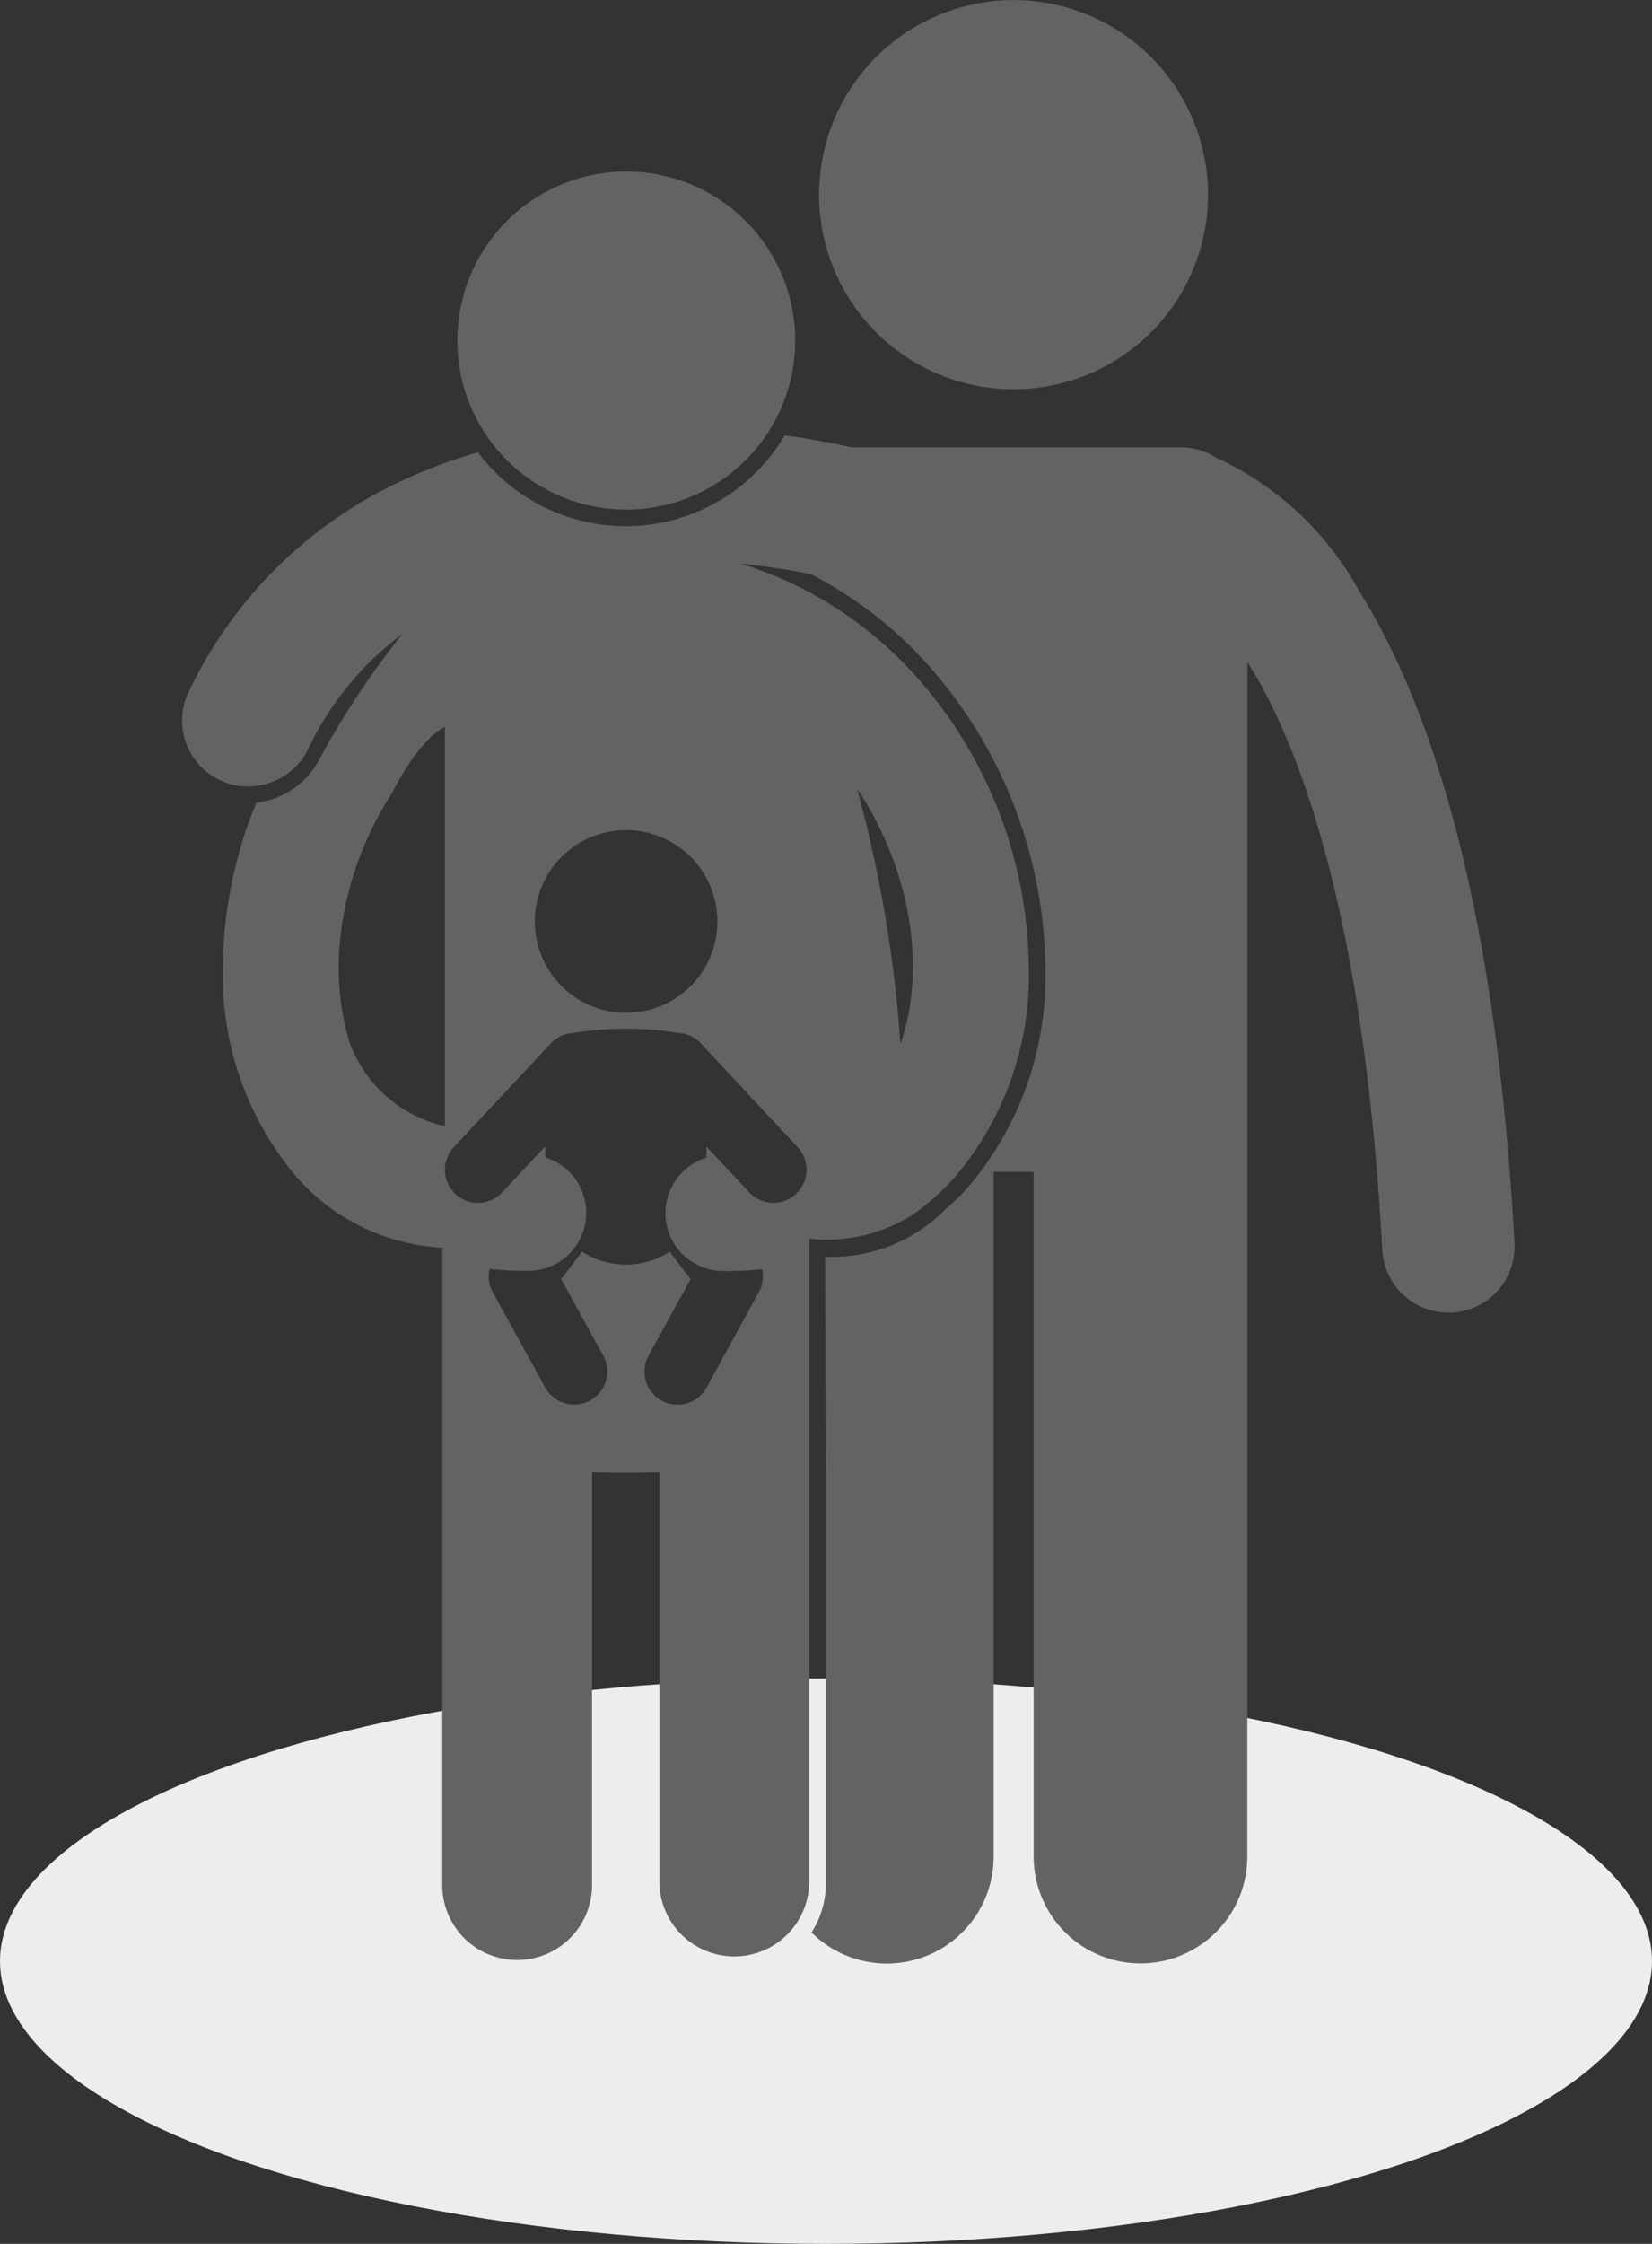
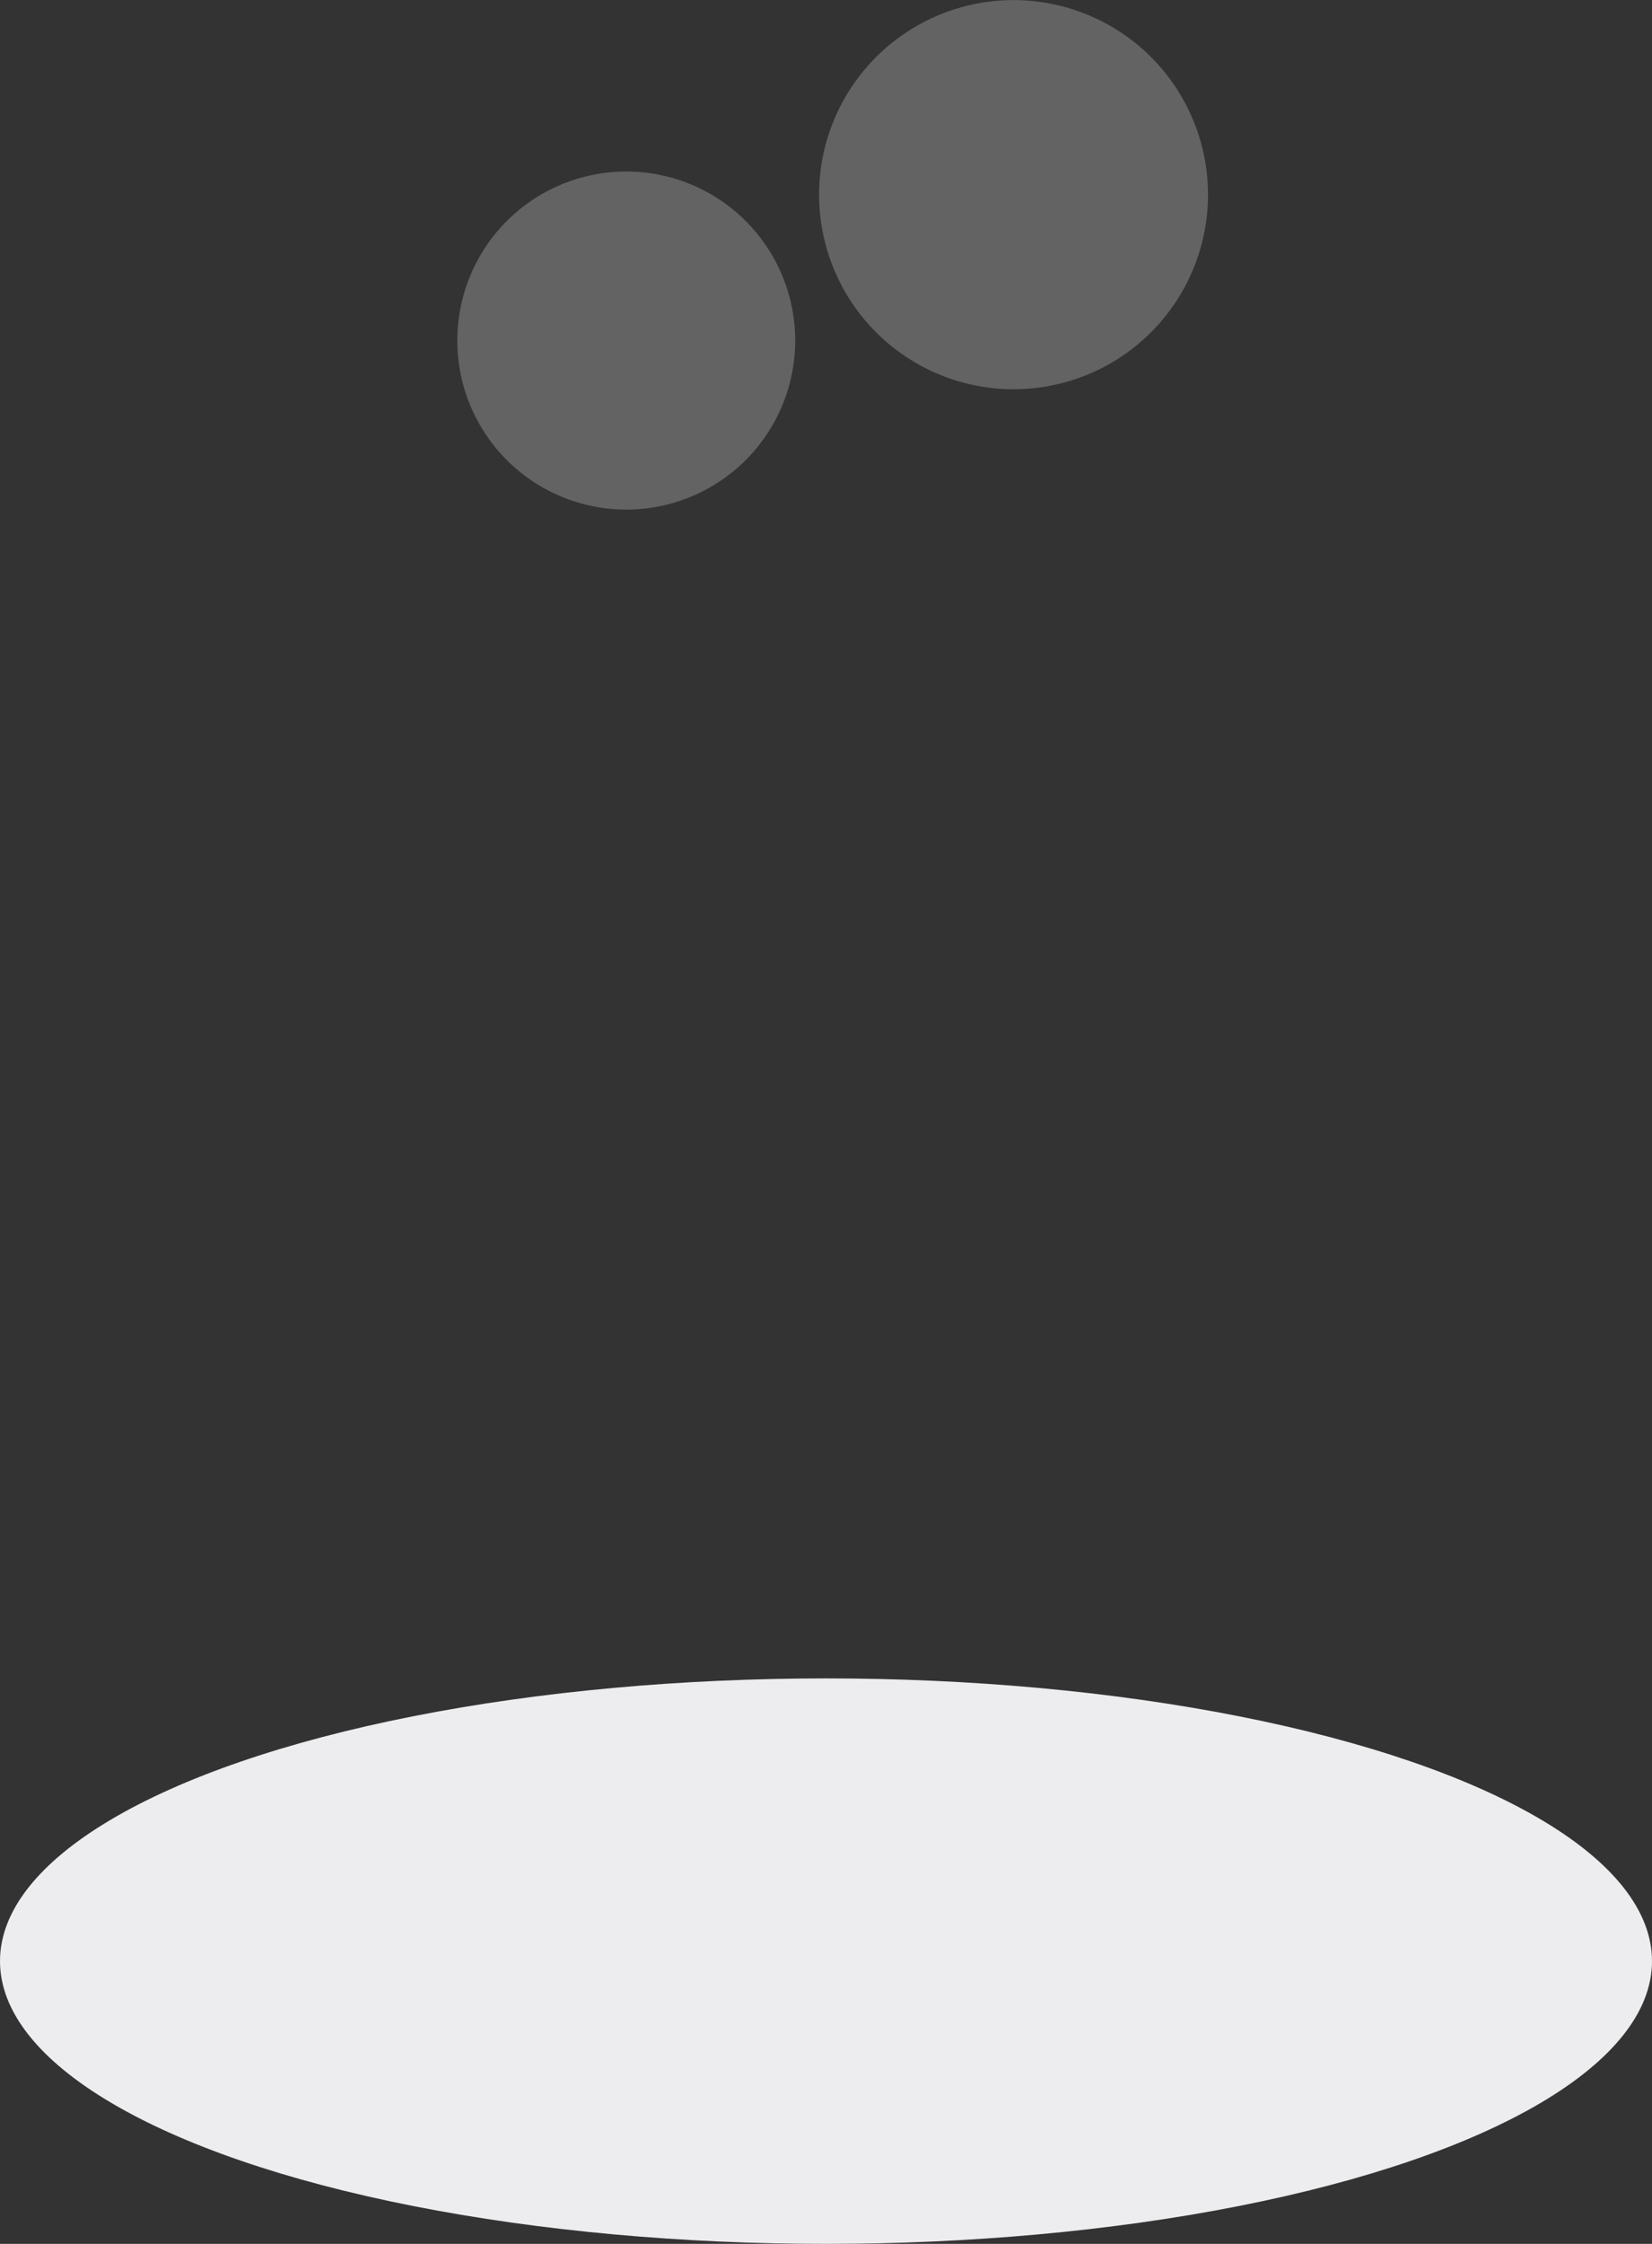
<svg xmlns="http://www.w3.org/2000/svg" id="Families_2to3" data-name="Families – 2to3" width="38" height="51.586" viewBox="0 0 38 51.586">
  <rect x="0" y="0" width="38" height="51.586" fill="#333333" stroke="none" />
  <ellipse id="Ellipse_571" data-name="Ellipse 571" cx="19" cy="6.5" rx="19" ry="6.5" transform="translate(0 38.586)" fill="#ededef" />
  <g id="Group_10334" data-name="Group 10334" transform="translate(4.193)">
    <path id="Path_3113" data-name="Path 3113" d="M308.175,364.155a4.473,4.473,0,1,0-3.342-5.372A4.473,4.473,0,0,0,308.175,364.155Z" transform="translate(-290.068 -355.323)" fill="#636363" />
    <path id="Path_3114" data-name="Path 3114" d="M292.6,370.146a3.886,3.886,0,1,0-2.122-1.327A3.887,3.887,0,0,0,292.6,370.146Z" transform="translate(-283.277 -358.534)" fill="#636363" />
-     <path id="Path_3115" data-name="Path 3115" d="M305.176,377.051A7.147,7.147,0,0,0,301.9,374a1.525,1.525,0,0,0-.826-.241H293.5c-.2-.046-.524-.115-.946-.186q-.266-.045-.582-.089a4.252,4.252,0,0,1-7.06.389,12.329,12.329,0,0,0-1.5.542,10.159,10.159,0,0,0-5.148,4.955,1.517,1.517,0,0,0,1.3,2.185h.067a1.538,1.538,0,0,0,.365-.047,1.517,1.517,0,0,0,1.005-.8,7.114,7.114,0,0,1,2.175-2.661,19.45,19.45,0,0,0-1.881,2.828,1.886,1.886,0,0,1-1.478,1.052,10.006,10.006,0,0,0-.771,3.785,7.159,7.159,0,0,0,1.707,4.835,4.792,4.792,0,0,0,3.339,1.612v14.612a1.723,1.723,0,1,0,3.445,0v-9.452c.515.012,1.036.012,1.55,0v9.452a1.723,1.723,0,0,0,3.445,0v-9.186h0v-5.633a3.7,3.7,0,0,0,2.388-.556,5.844,5.844,0,0,0,.952-.846,7.158,7.158,0,0,0,1.712-4.835,10.2,10.2,0,0,0-2.417-6.488,9,9,0,0,0-3.308-2.463c-.125-.055-.252-.1-.381-.152-.173-.065-.349-.126-.529-.181.186.019.363.04.529.062.134.018.262.036.381.055l.068.01c.26.041.477.083.644.117a9.359,9.359,0,0,1,2.886,2.308,10.632,10.632,0,0,1,2.507,6.733,7.473,7.473,0,0,1-1.809,5.09,5.863,5.863,0,0,1-.492.472,3.658,3.658,0,0,1-2.765,1.089c0,.362.018,5.426.018,5.426v8.979a2.086,2.086,0,0,1-.33,1.13,2.457,2.457,0,0,0,4.189-1.742V390.415h.921v15.741a2.457,2.457,0,0,0,4.914,0V378.692c.107.171.217.354.33.558,1.134,2.082,2.393,5.978,2.775,12.963a1.523,1.523,0,0,0,1.519,1.439h.085a1.523,1.523,0,0,0,1.437-1.6C308.311,384.035,306.773,379.6,305.176,377.051Zm-11.539,4.56a7.625,7.625,0,0,1,.655,1.2l.012.026c.031.072.06.144.089.216l.025.064c.026.067.051.134.075.2.01.027.019.055.028.082.022.064.044.129.064.194.009.03.018.06.027.09.04.134.077.269.11.4,0,.016.009.034.013.051.01.046.02.091.029.137s.023.105.032.158.015.086.023.129.019.11.027.165.012.082.017.123c.008.059.014.117.02.175,0,.037.008.075.011.11q.008.1.013.194c0,.031,0,.062.005.092,0,.095.006.189.006.282q0,.239-.019.472a.52.52,0,0,1-.006.052c-.012.138-.028.275-.049.407v.013a4.9,4.9,0,0,1-.213.834,30,30,0,0,0-1-5.876Zm-5.325.948a2.1,2.1,0,1,1-2.091,2.1v0A2.1,2.1,0,0,1,288.312,382.559Zm-4.158-1.952v8.76a3.057,3.057,0,0,1-2.189-1.913,5.841,5.841,0,0,1-.254-1.74c0-.093,0-.187.006-.281,0-.034,0-.068.006-.1,0-.061.007-.121.013-.182,0-.041.008-.083.012-.124s.012-.107.019-.16.012-.092.019-.138.015-.1.024-.144.017-.1.026-.15.017-.081.025-.122q.069-.33.17-.661l.012-.042c.023-.074.048-.148.073-.22l.018-.055c.027-.075.054-.15.083-.225l.015-.037q.077-.194.165-.385c.031-.069.067-.137.1-.206s.055-.115.084-.171c.038-.073.08-.144.121-.216.029-.051.055-.1.085-.152.044-.073.09-.144.136-.215.692-1.346,1.23-1.543,1.23-1.543Zm7.327,8.4.381.407.365.391.046.05a.761.761,0,0,1-1.112,1.039l-.792-.847-.2-.21v.253a1.332,1.332,0,0,0,.388,2.606h.048c.289,0,.571-.014.845-.041a.758.758,0,0,1-.078.53v0l-1.2,2.189a.761.761,0,0,1-1.334-.735l.966-1.755-.482-.634a1.849,1.849,0,0,1-2.013,0l-.482.634.967,1.754a.761.761,0,0,1-1.334.734l-1.206-2.188a.759.759,0,0,1-.075-.535c.275.026.556.041.845.041h.048a1.332,1.332,0,0,0,.389-2.606v-.253l-.2.211-.791.846a.761.761,0,0,1-1.112-1.04l.046-.049,2.186-2.338a.756.756,0,0,1,.514-.238,7.519,7.519,0,0,1,2.423,0,.758.758,0,0,1,.512.238Z" transform="translate(-278.112 -363.475)" fill="#636363" />
  </g>
</svg>